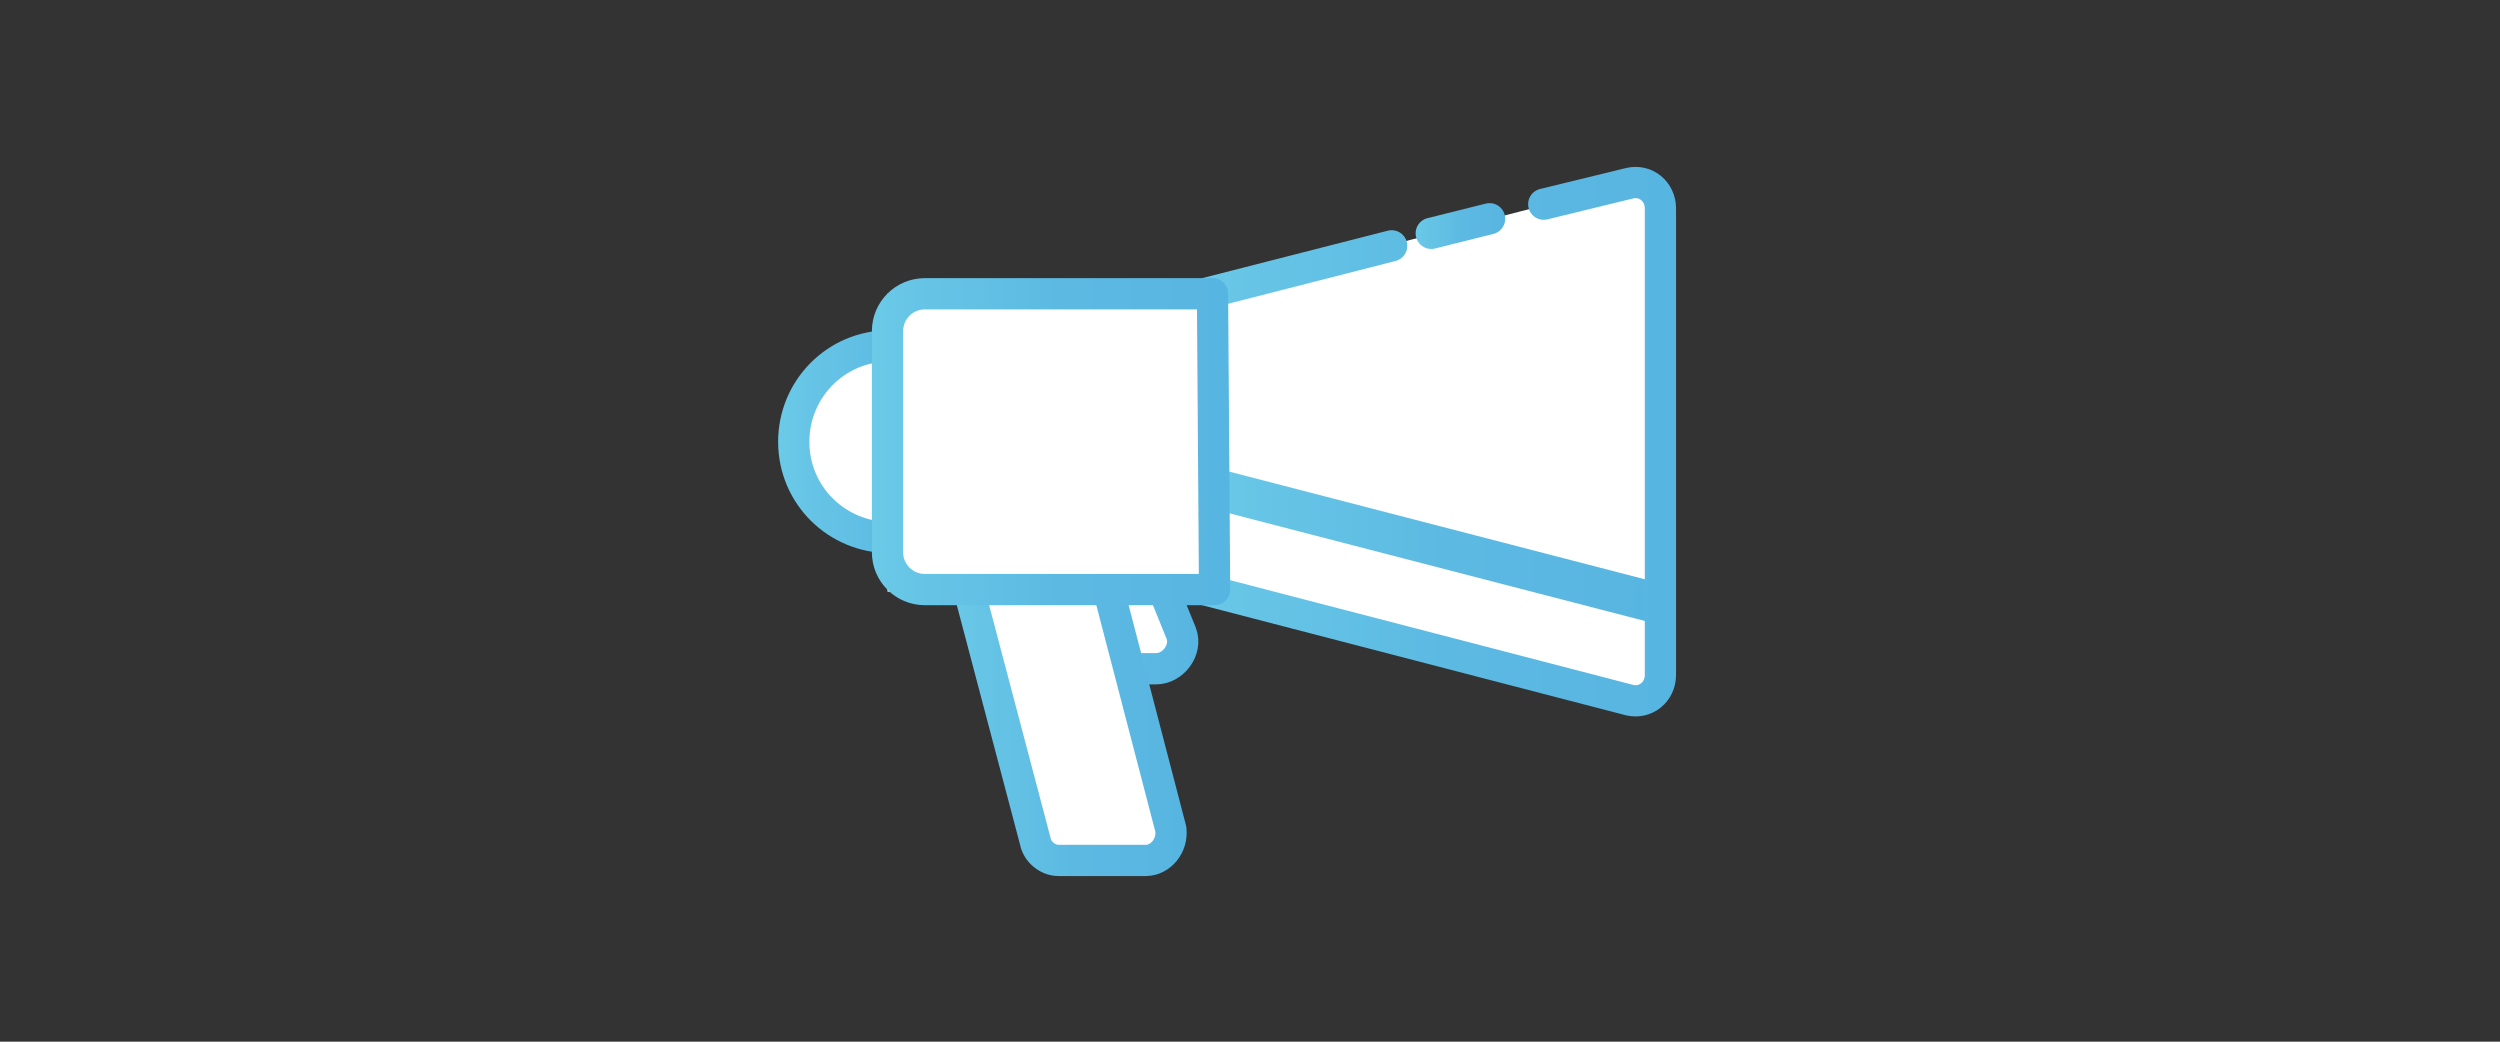
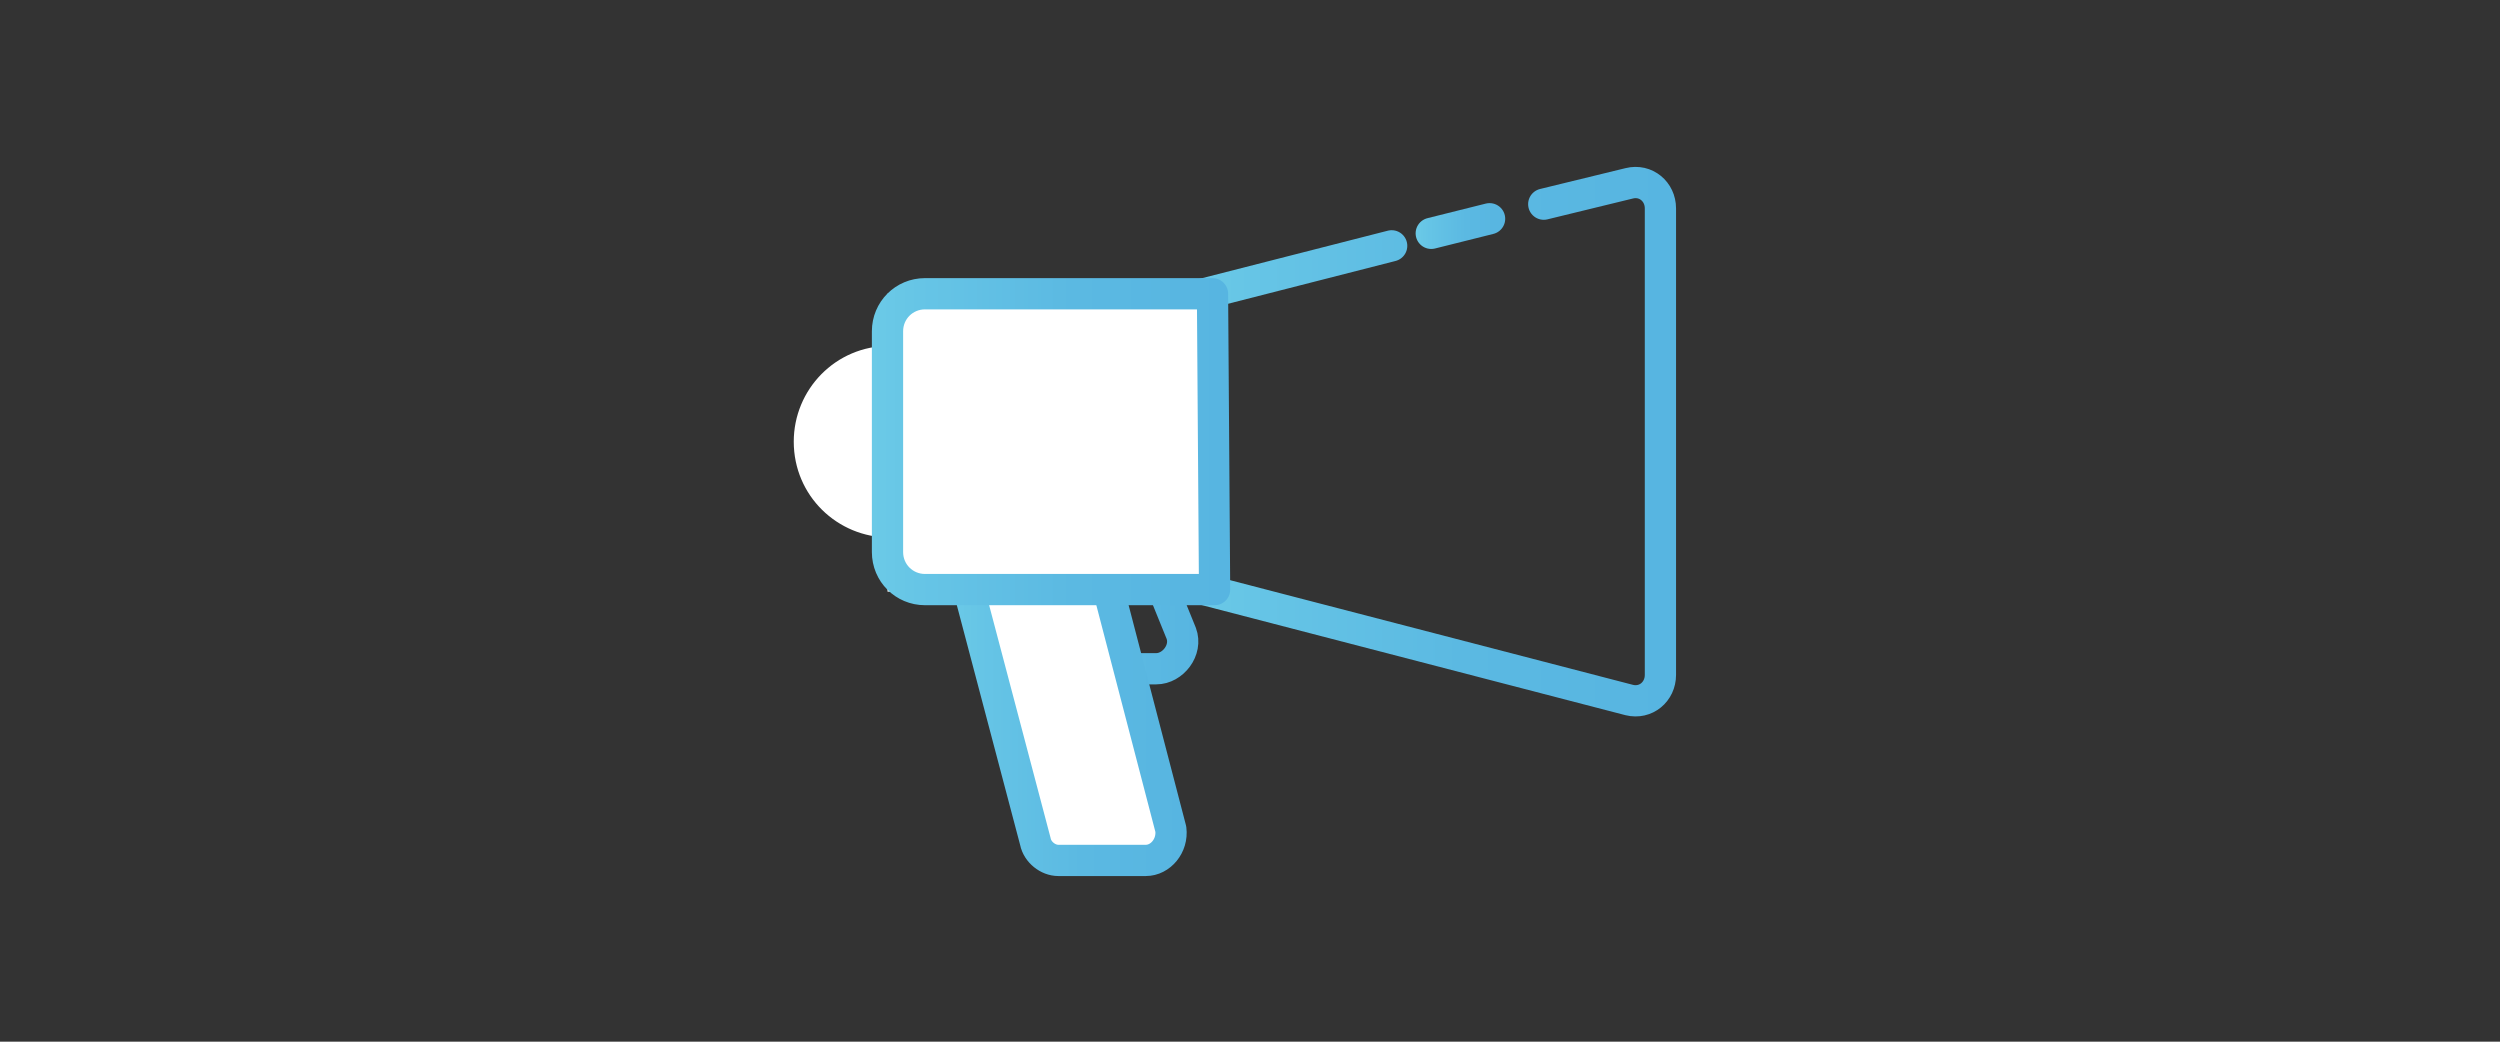
<svg xmlns="http://www.w3.org/2000/svg" version="1.1" id="icons" x="0px" y="0px" viewBox="0 0 120 50" style="enable-background:new 0 0 120 50;" xml:space="preserve">
  <rect x="0" y="0" width="120" height="50" fill="#333333" stroke="none" />
  <style type="text/css">
	.st0{fill:#FFFFFF;}
	.st1{fill:none;stroke:url(#XMLID_2_);stroke-width:1.5;stroke-linecap:round;stroke-linejoin:round;stroke-miterlimit:10;}
	.st2{fill:none;stroke:url(#XMLID_3_);stroke-width:1.5;stroke-linecap:round;stroke-linejoin:round;stroke-miterlimit:10;}
	.st3{fill:url(#XMLID_4_);}
	.st4{fill:none;stroke:url(#XMLID_5_);stroke-width:1.5;stroke-linecap:round;stroke-linejoin:round;stroke-miterlimit:10;}
	.st5{fill:none;stroke:url(#XMLID_6_);stroke-width:1.5;stroke-linecap:round;stroke-linejoin:round;stroke-miterlimit:10;}
	.st6{fill:none;stroke:url(#XMLID_7_);stroke-width:1.5;stroke-linecap:round;stroke-linejoin:round;stroke-miterlimit:10;}
	.st7{fill:none;stroke:url(#XMLID_8_);stroke-width:1.5;stroke-linecap:round;stroke-linejoin:round;stroke-miterlimit:10;}
</style>
  <g>
-     <path id="XMLID_117_" class="st0" d="M55.5,32.1H52v-4.9h3.4l1.3,3.2C57,31.2,56.3,32.1,55.5,32.1z" />
    <linearGradient id="XMLID_2_" gradientUnits="userSpaceOnUse" x1="51.127" y1="-52.29" x2="57.43" y2="-52.29" gradientTransform="matrix(1 0 0 1 0 81.89)">
      <stop offset="0" style="stop-color:#6BCAE7" />
      <stop offset="0.132" style="stop-color:#66C5E6" />
      <stop offset="0.563" style="stop-color:#5BB9E2" />
      <stop offset="1" style="stop-color:#57B5E1" />
    </linearGradient>
    <path id="XMLID_114_" class="st1" d="M55.5,32.1H52v-4.9h3.4l1.3,3.2C57,31.2,56.3,32.1,55.5,32.1z" />
    <path id="XMLID_113_" class="st0" d="M55,41.3h-4.2c-0.5,0-1-0.4-1.1-0.9l-3.3-12.5h6.7l3.1,11.9C56.3,40.6,55.7,41.3,55,41.3z" />
    <linearGradient id="XMLID_3_" gradientUnits="userSpaceOnUse" x1="45.547" y1="-47.24" x2="56.857" y2="-47.24" gradientTransform="matrix(1 0 0 1 0 81.89)">
      <stop offset="0" style="stop-color:#6BCAE7" />
      <stop offset="0.132" style="stop-color:#66C5E6" />
      <stop offset="0.563" style="stop-color:#5BB9E2" />
      <stop offset="1" style="stop-color:#57B5E1" />
    </linearGradient>
    <path id="XMLID_112_" class="st2" d="M55,41.3h-4.2c-0.5,0-1-0.4-1.1-0.9l-3.3-12.5h6.7l3.1,11.9C56.3,40.6,55.7,41.3,55,41.3z" />
-     <path id="XMLID_111_" class="st0" d="M77.8,33.5l-20.1-5.2V14.1l20.1-5.2c0.9-0.2,1.8,0.5,1.8,1.4v21.8   C79.7,33.1,78.8,33.7,77.8,33.5z" />
    <linearGradient id="XMLID_4_" gradientUnits="userSpaceOnUse" x1="57.689" y1="-55.79" x2="79.637" y2="-55.79" gradientTransform="matrix(1 0 0 1 0 81.89)">
      <stop offset="0" style="stop-color:#6BCAE7" />
      <stop offset="0.132" style="stop-color:#66C5E6" />
      <stop offset="0.563" style="stop-color:#5BB9E2" />
      <stop offset="1" style="stop-color:#57B5E1" />
    </linearGradient>
-     <polygon id="XMLID_127_" class="st3" points="57.7,24.3 79.7,30 79.7,28 57.7,22.3  " />
    <path id="XMLID_110_" class="st0" d="M47.3,21.2c0,2.5-2,4.6-4.6,4.6c-2.5,0-4.6-2-4.6-4.6c0-2.5,2-4.6,4.6-4.6   S47.3,18.7,47.3,21.2z" />
    <linearGradient id="XMLID_5_" gradientUnits="userSpaceOnUse" x1="37.431" y1="-60.74" x2="48.047" y2="-60.74" gradientTransform="matrix(1 0 0 1 0 81.89)">
      <stop offset="0" style="stop-color:#6BCAE7" />
      <stop offset="0.132" style="stop-color:#66C5E6" />
      <stop offset="0.563" style="stop-color:#5BB9E2" />
      <stop offset="1" style="stop-color:#57B5E1" />
    </linearGradient>
-     <path id="XMLID_109_" class="st4" d="M47.3,21.2c0,2.5-2,4.6-4.6,4.6c-2.5,0-4.6-2-4.6-4.6c0-2.5,2-4.6,4.6-4.6   S47.3,18.7,47.3,21.2z" />
    <linearGradient id="XMLID_6_" gradientUnits="userSpaceOnUse" x1="56.939" y1="-60.74" x2="80.387" y2="-60.74" gradientTransform="matrix(1 0 0 1 0 81.89)">
      <stop offset="0" style="stop-color:#6BCAE7" />
      <stop offset="0.132" style="stop-color:#66C5E6" />
      <stop offset="0.563" style="stop-color:#5BB9E2" />
      <stop offset="1" style="stop-color:#57B5E1" />
    </linearGradient>
    <path id="XMLID_124_" class="st5" d="M74.1,9.8l4.1-1c0.8-0.2,1.5,0.4,1.5,1.2v22.4c0,0.8-0.7,1.4-1.5,1.2l-20.4-5.3V14.1l9-2.3" />
    <linearGradient id="XMLID_7_" gradientUnits="userSpaceOnUse" x1="67.913" y1="-71.09" x2="72.227" y2="-71.09" gradientTransform="matrix(1 0 0 1 0 81.89)">
      <stop offset="0" style="stop-color:#6BCAE7" />
      <stop offset="0.132" style="stop-color:#66C5E6" />
      <stop offset="0.563" style="stop-color:#5BB9E2" />
      <stop offset="1" style="stop-color:#57B5E1" />
    </linearGradient>
    <line id="XMLID_80_" class="st6" x1="68.7" y1="11.2" x2="71.5" y2="10.5" />
    <rect id="XMLID_107_" x="42.6" y="14.1" class="st0" width="15.6" height="14.3" />
    <linearGradient id="XMLID_8_" gradientUnits="userSpaceOnUse" x1="41.847" y1="-60.74" x2="58.974" y2="-60.74" gradientTransform="matrix(1 0 0 1 0 81.89)">
      <stop offset="0" style="stop-color:#6BCAE7" />
      <stop offset="0.132" style="stop-color:#66C5E6" />
      <stop offset="0.563" style="stop-color:#5BB9E2" />
      <stop offset="1" style="stop-color:#57B5E1" />
    </linearGradient>
    <path id="XMLID_77_" class="st7" d="M58.3,28.3H44.4c-1,0-1.8-0.8-1.8-1.8V15.9c0-1,0.8-1.8,1.8-1.8h13.8L58.3,28.3L58.3,28.3z" />
  </g>
</svg>